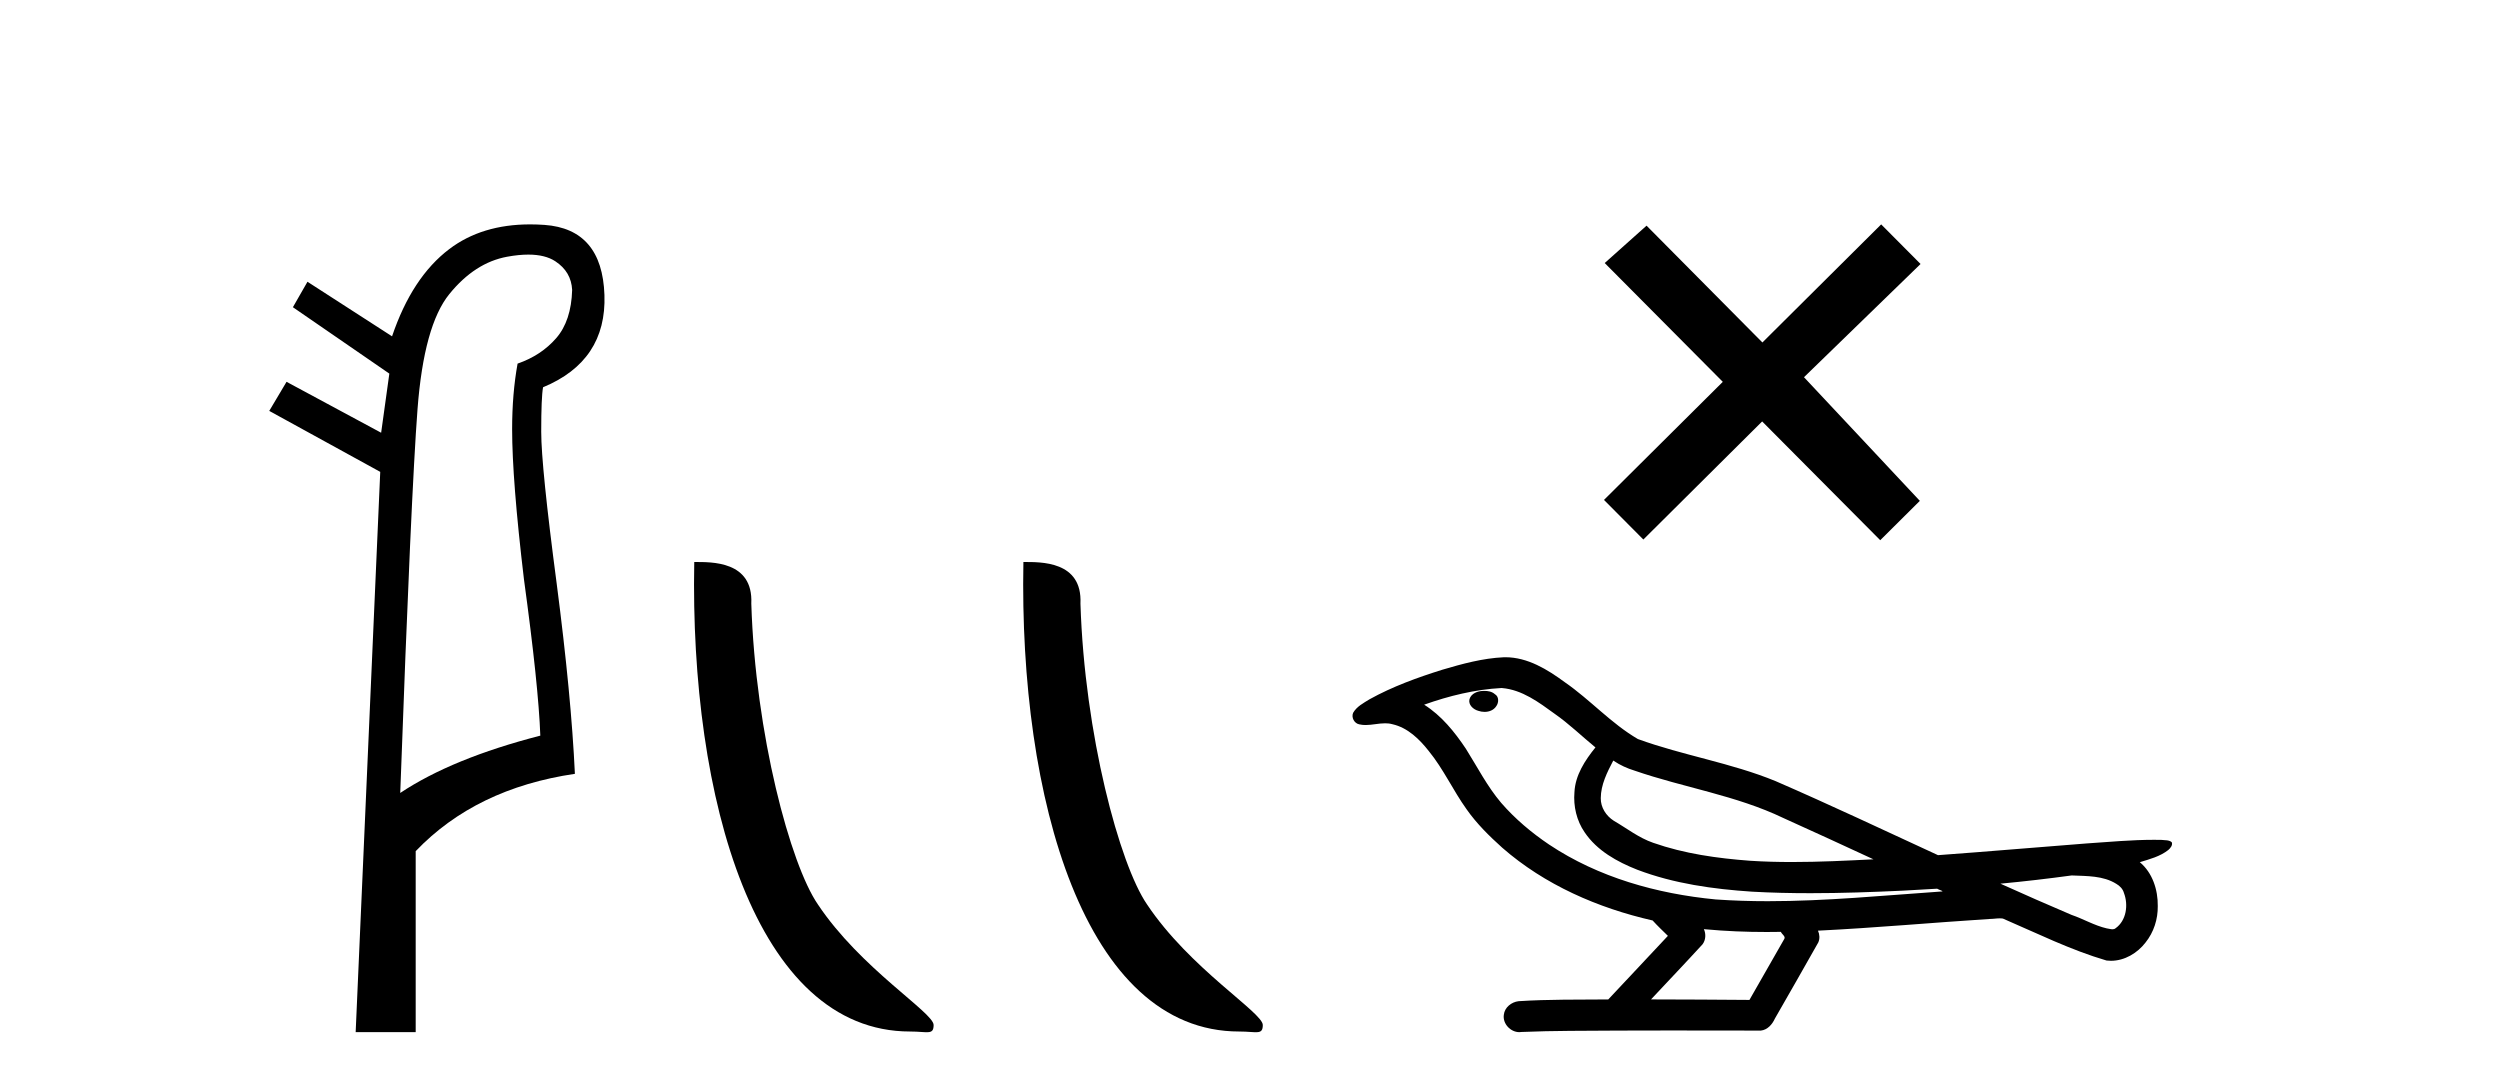
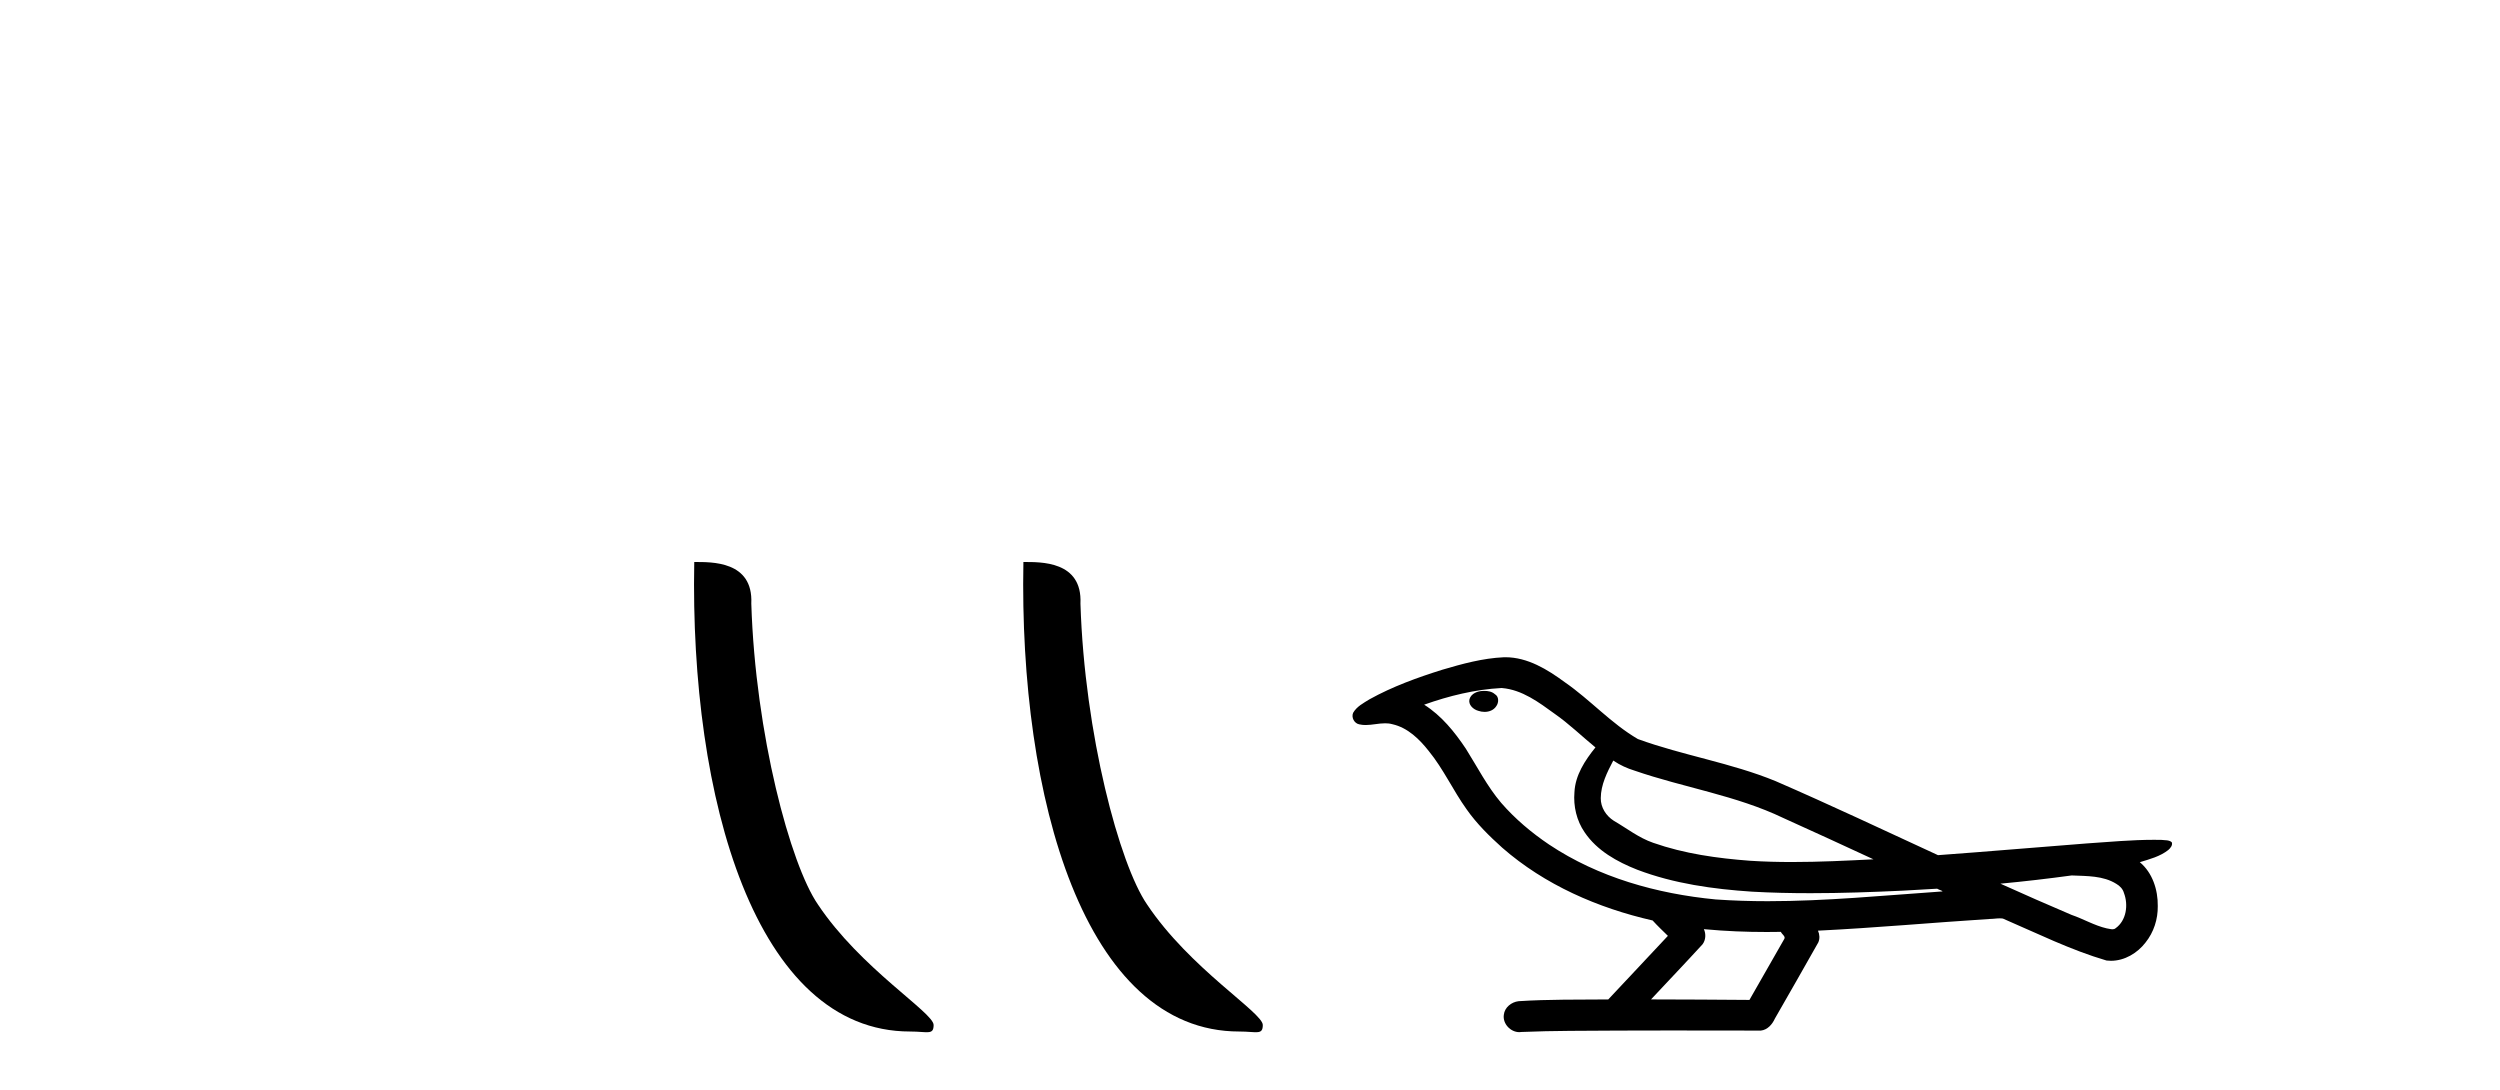
<svg xmlns="http://www.w3.org/2000/svg" width="94.0" height="41.0">
-   <path d="M 19.864 9.573 Q 20.498 9.573 20.88 9.824 Q 21.479 10.218 21.513 10.902 Q 21.479 12.064 20.914 12.714 Q 20.35 13.364 19.461 13.672 Q 19.256 14.801 19.256 16.134 Q 19.256 18.05 19.7 21.777 Q 20.248 25.779 20.316 27.66 Q 16.998 28.515 15.049 29.815 Q 15.459 18.528 15.699 15.382 Q 15.938 12.235 16.896 11.056 Q 17.854 9.876 19.068 9.653 Q 19.506 9.573 19.864 9.573 ZM 19.932 8.437 Q 18.12 8.437 16.896 9.363 Q 15.494 10.423 14.741 12.646 L 11.561 10.594 L 11.013 11.551 L 14.639 14.048 L 14.331 16.271 L 10.774 14.356 L 10.124 15.45 L 14.297 17.742 L 13.373 38.809 L 15.63 38.809 L 15.63 32.003 Q 17.888 29.644 21.616 29.096 Q 21.479 26.155 20.932 21.948 Q 20.35 17.537 20.35 16.237 Q 20.35 14.937 20.419 14.561 Q 22.813 13.569 22.727 11.09 Q 22.642 8.61 20.47 8.456 Q 20.195 8.437 19.932 8.437 Z" style="fill:#000000;stroke:none" />
  <path d="M 34.22 38.785 C 34.874 38.785 35.105 38.932 35.104 38.539 C 35.104 38.071 32.358 36.418 30.751 34.004 C 29.719 32.504 28.402 27.607 28.249 22.695 C 28.326 21.083 26.744 21.132 26.104 21.132 C 25.933 30.016 28.407 38.785 34.22 38.785 Z" style="fill:#000000;stroke:none" />
  <path d="M 46.596 38.785 C 47.25 38.785 47.481 38.932 47.481 38.539 C 47.481 38.071 44.735 36.418 43.127 34.004 C 42.096 32.504 40.779 27.607 40.625 22.695 C 40.702 21.083 39.12 21.132 38.48 21.132 C 38.309 30.016 40.783 38.785 46.596 38.785 Z" style="fill:#000000;stroke:none" />
-   <path d="M 66.266 12.877 L 61.91 8.485 L 60.337 9.89 L 64.777 14.357 L 60.31 18.797 L 61.79 20.286 L 66.257 15.846 L 70.697 20.312 L 72.186 18.832 L 67.83 14.183 L 72.213 9.926 L 70.732 8.437 L 66.266 12.877 Z" style="fill:#000000;stroke:none" />
  <path d="M 55.811 25.978 C 55.798 25.978 55.786 25.978 55.773 25.979 C 55.563 25.98 55.32 26.069 55.253 26.287 C 55.197 26.499 55.398 26.678 55.585 26.727 C 55.659 26.753 55.739 26.767 55.819 26.767 C 55.99 26.767 56.159 26.704 56.256 26.558 C 56.357 26.425 56.369 26.192 56.206 26.1 C 56.099 26.003 55.952 25.978 55.811 25.978 ZM 60.659 28.597 L 60.674 28.606 L 60.683 28.613 C 60.921 28.771 61.181 28.89 61.455 28.974 C 63.304 29.614 65.276 29.904 67.051 30.756 C 68.185 31.266 69.313 31.788 70.442 32.31 C 69.423 32.362 68.402 32.412 67.382 32.412 C 66.857 32.412 66.332 32.399 65.807 32.365 C 64.573 32.273 63.33 32.1 62.159 31.689 C 61.619 31.503 61.164 31.142 60.676 30.859 C 60.389 30.676 60.183 30.358 60.189 30.011 C 60.192 29.504 60.429 29.036 60.659 28.597 ZM 56.461 25.869 L 56.478 25.871 L 56.48 25.871 C 57.233 25.936 57.86 26.406 58.452 26.836 C 58.999 27.217 59.474 27.682 59.989 28.103 C 59.597 28.588 59.23 29.144 59.199 29.788 C 59.155 30.315 59.28 30.857 59.582 31.294 C 60.046 31.984 60.806 32.405 61.565 32.703 C 62.941 33.226 64.416 33.43 65.879 33.527 C 66.611 33.568 67.345 33.584 68.078 33.584 C 69.233 33.584 70.389 33.543 71.543 33.489 C 71.974 33.468 72.405 33.443 72.835 33.415 C 72.881 33.449 73.134 33.521 72.994 33.521 C 72.992 33.521 72.99 33.521 72.988 33.521 C 70.819 33.671 68.646 33.885 66.471 33.885 C 65.817 33.885 65.163 33.865 64.509 33.819 C 62.305 33.607 60.101 32.993 58.244 31.754 C 57.583 31.308 56.968 30.79 56.444 30.187 C 55.919 29.569 55.546 28.835 55.115 28.15 C 54.691 27.516 54.199 26.907 53.548 26.496 C 54.486 26.162 55.464 25.923 56.461 25.869 ZM 77.893 32.917 L 77.904 32.917 C 78.469 32.942 79.079 32.922 79.574 33.233 C 79.707 33.31 79.819 33.425 79.861 33.578 C 80.03 34.022 79.955 34.61 79.547 34.901 C 79.512 34.931 79.471 34.941 79.429 34.941 C 79.356 34.941 79.278 34.913 79.209 34.906 C 78.749 34.8 78.337 34.552 77.891 34.4 C 76.994 34.018 76.103 33.627 75.215 33.226 C 76.11 33.143 77.003 33.038 77.893 32.917 ZM 64.066 34.936 C 64.085 34.937 64.104 34.939 64.123 34.941 C 64.889 35.013 65.658 35.043 66.428 35.043 C 66.606 35.043 66.784 35.041 66.961 35.038 C 66.996 35.126 67.145 35.208 67.091 35.301 C 66.654 36.066 66.216 36.831 65.779 37.597 C 64.545 37.586 63.312 37.581 62.078 37.578 C 62.724 36.886 63.378 36.202 64.017 35.504 C 64.137 35.343 64.149 35.116 64.066 34.936 ZM 56.6 24.712 C 56.581 24.712 56.562 24.712 56.542 24.713 C 55.751 24.749 54.982 24.96 54.227 25.183 C 53.289 25.478 52.355 25.815 51.495 26.293 C 51.27 26.433 51.011 26.565 50.877 26.803 C 50.803 26.977 50.92 27.2 51.108 27.235 C 51.188 27.254 51.267 27.261 51.347 27.261 C 51.591 27.261 51.837 27.196 52.081 27.196 C 52.173 27.196 52.265 27.205 52.356 27.231 C 52.931 27.36 53.373 27.795 53.725 28.243 C 54.275 28.917 54.637 29.722 55.143 30.428 C 55.522 30.969 55.994 31.433 56.483 31.873 C 58.081 33.271 60.08 34.141 62.139 34.61 C 62.321 34.811 62.519 34.998 62.713 35.188 C 61.966 35.985 61.219 36.782 60.471 37.579 C 59.347 37.589 58.22 37.572 57.097 37.645 C 56.829 37.677 56.575 37.877 56.544 38.155 C 56.494 38.49 56.795 38.809 57.126 38.809 C 57.155 38.809 57.185 38.807 57.214 38.802 C 58.421 38.751 59.63 38.76 60.839 38.75 C 61.49 38.747 62.141 38.746 62.792 38.746 C 63.931 38.746 65.07 38.749 66.209 38.75 C 66.458 38.723 66.638 38.516 66.735 38.3 C 67.278 37.345 67.832 36.394 68.368 35.435 C 68.431 35.295 68.418 35.13 68.356 34.993 C 70.512 34.887 72.661 34.691 74.815 34.553 C 74.939 34.553 75.067 34.53 75.191 34.53 C 75.232 34.53 75.272 34.532 75.311 34.539 C 76.596 35.093 77.859 35.721 79.206 36.116 C 79.262 36.123 79.317 36.126 79.372 36.126 C 79.883 36.126 80.365 35.838 80.671 35.44 C 80.981 35.055 81.139 34.562 81.132 34.069 C 81.141 33.459 80.935 32.816 80.457 32.418 C 80.826 32.306 81.219 32.203 81.526 31.961 C 81.606 31.893 81.702 31.779 81.658 31.668 C 81.557 31.576 81.399 31.598 81.272 31.58 C 81.179 31.578 81.087 31.577 80.994 31.577 C 80.148 31.577 79.304 31.656 78.461 31.713 C 76.597 31.856 74.734 32.019 72.869 32.154 C 70.838 31.217 68.812 30.26 66.762 29.37 C 65.088 28.682 63.279 28.406 61.584 27.788 C 60.576 27.2 59.793 26.312 58.836 25.651 C 58.182 25.17 57.438 24.712 56.6 24.712 Z" style="fill:#000000;stroke:none" />
</svg>